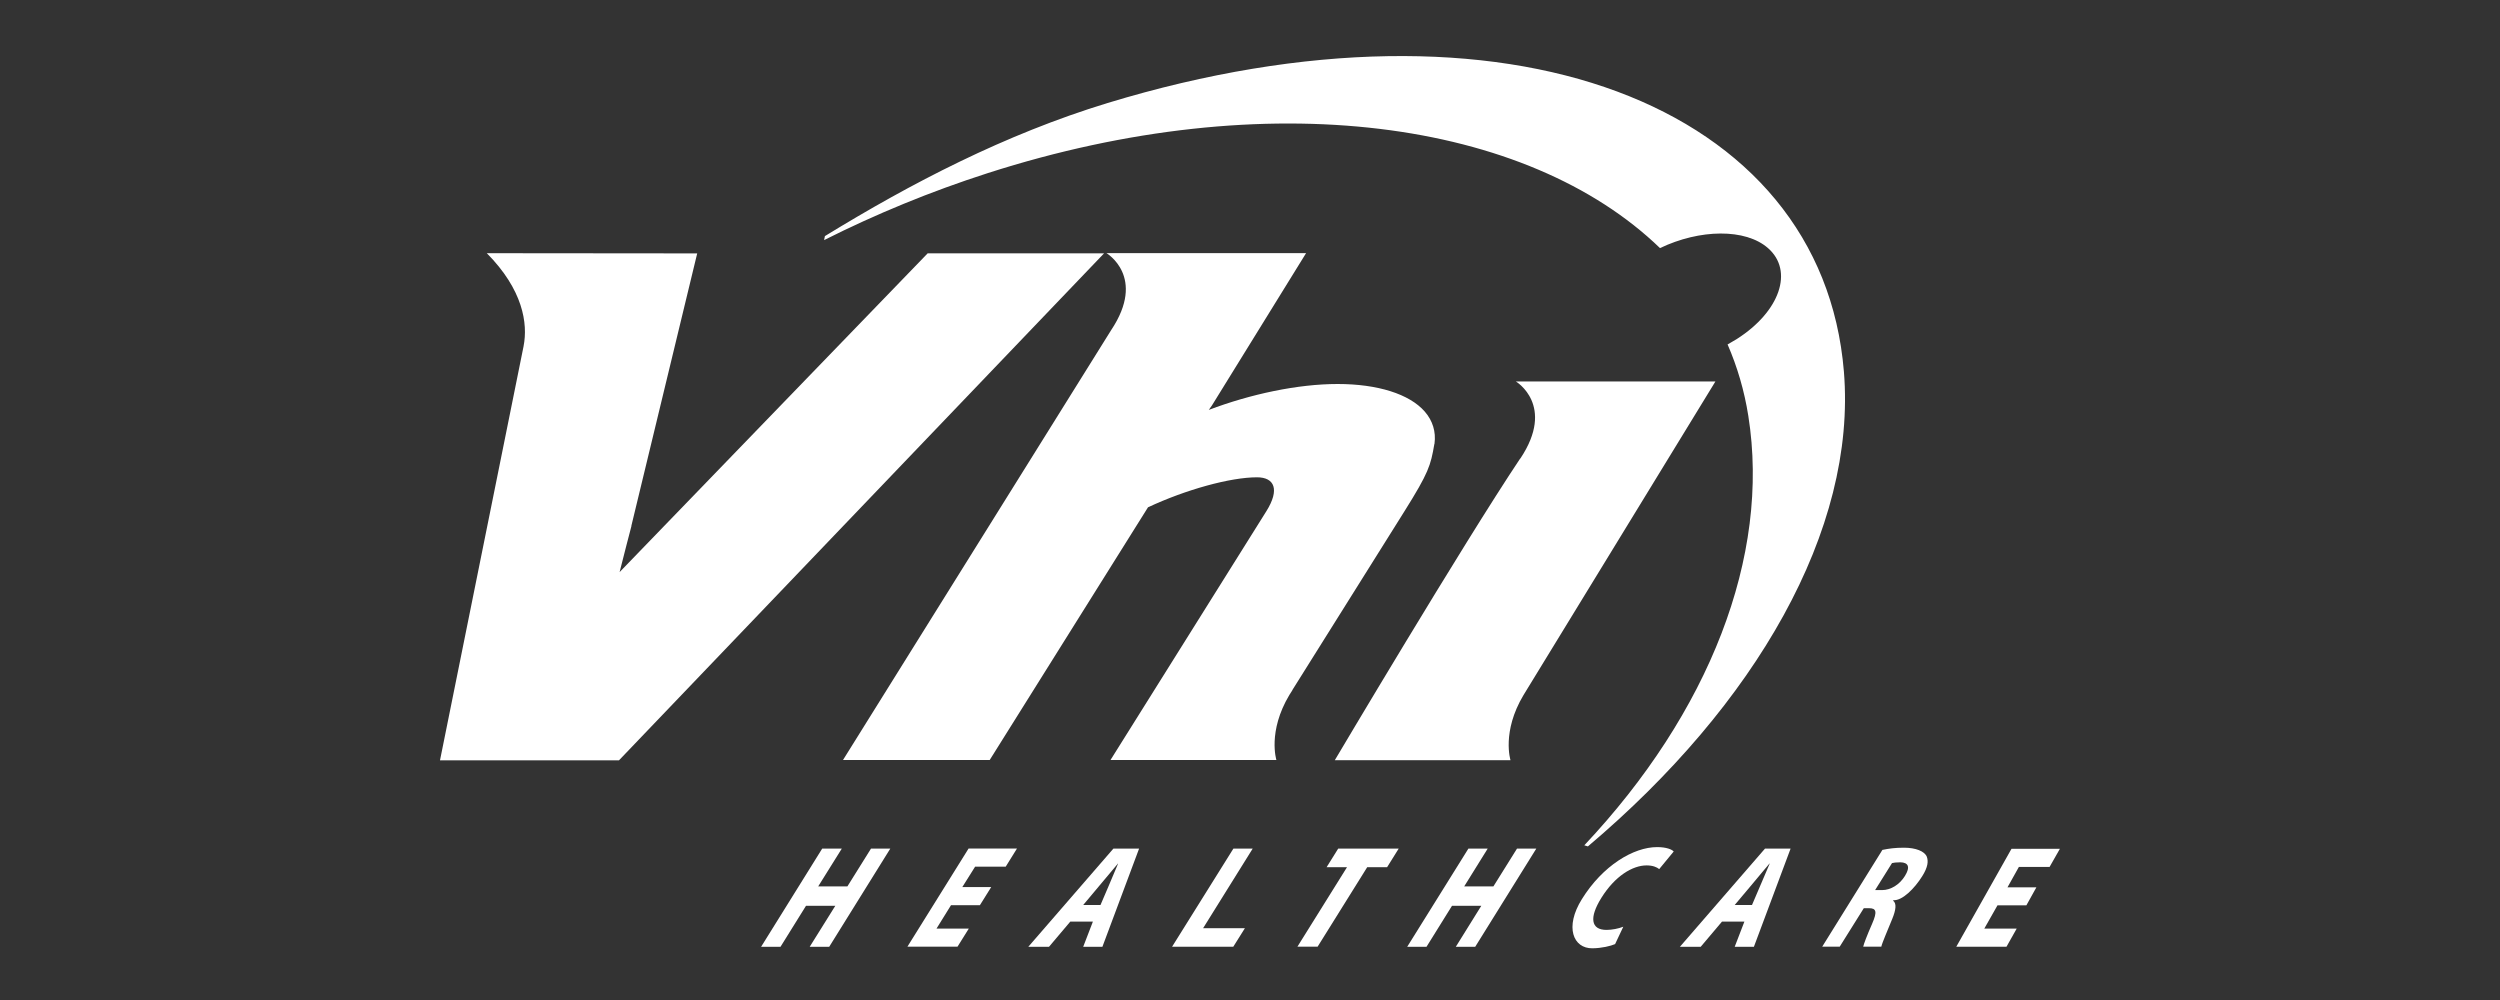
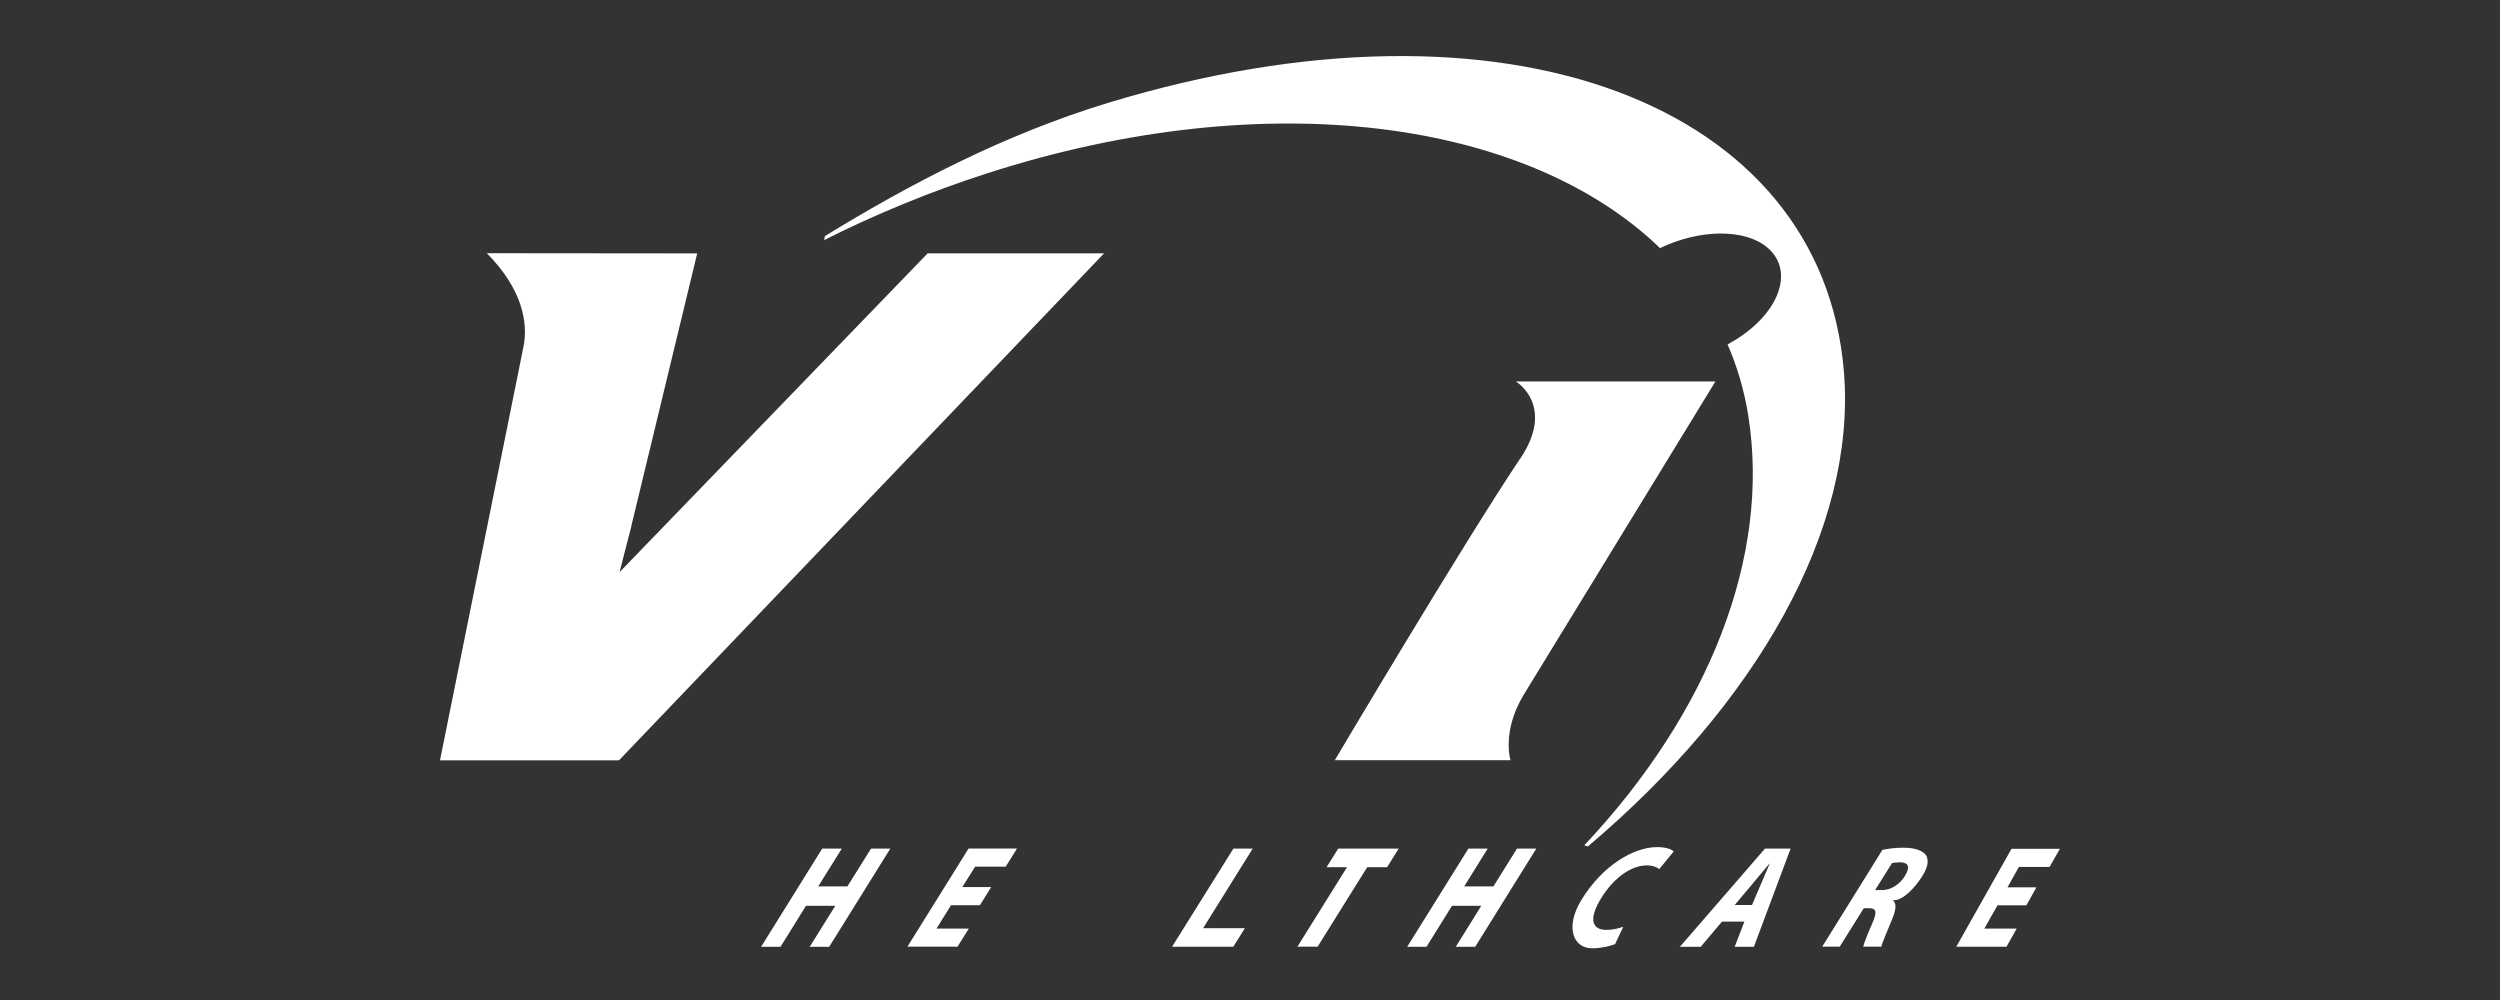
<svg xmlns="http://www.w3.org/2000/svg" id="Logos" viewBox="0 0 250 100">
  <rect x="0" y="0" width="250" height="100" fill="#333333" stroke="none" />
  <defs>
    <style>.cls-1{fill:#fff;}</style>
  </defs>
  <g id="VHI">
    <g id="g3340">
      <path id="path2457" class="cls-1" d="m172.76,34.45c.97,2.23,1.67,4.61,2.07,7.13,2.24,14.08-3.95,29.72-16.4,42.95l.36.11c16.76-14.16,26.9-31.65,25.6-47.48-2.2-26.76-33.77-38.99-73.63-26.86-10.28,3.14-19.64,8.02-28.27,13.31l-.08.4c5.17-2.6,10.65-4.86,16.37-6.7,28.06-9.01,53.98-5.29,67.22,7.5,3.98-1.91,8.56-1.98,10.81.01,2.58,2.27,1.18,6.33-3.11,9.07-.32.2-.63.38-.95.56" />
-       <path id="path2459" class="cls-1" d="m129.22,69.03l11.23-17.91c2.42-3.86,2.62-4.58,2.98-6.69l.02-.06c.16-1.2-.18-2.3-.98-3.22-1.53-1.75-4.71-2.75-8.7-2.75s-8.72,1.01-12.89,2.59c.09-.14.31-.44.31-.44l9.42-15.24h-19.97s4.04,2.37.47,7.71c-5.98,9.59-26.81,42.98-26.81,42.98h14.67s15.55-24.82,15.83-25.27c3.78-1.77,8.23-3,10.9-3,1.75,0,2.3,1.22.93,3.4l-15.58,24.87h16.59s-.9-2.84,1.3-6.51l.3-.47" />
      <path id="path2461" class="cls-1" d="m152.02,45.85c-5.8,8.68-18.54,30.17-18.54,30.17h17.57s-.9-2.84,1.3-6.51l19.19-31.36h-1.57s-.16,0-.16,0h-18.22s4,2.38.44,7.71" />
      <path id="path2463" class="cls-1" d="m52.36,34.6c.44-2.25-.06-5.63-3.68-9.28l21.04.02-6.58,27.23v.05s-.49,1.88-.49,1.88c0,0-.43,1.7-.69,2.71l30.81-31.88h17.64l-48.51,50.7h-17.9s7.45-36.9,8.36-41.42" />
      <path id="path2465" class="cls-1" d="m84.18,84.86l-2.36,3.78h2.92l2.36-3.78h1.93l-6.11,9.82h-1.95l2.56-4.1h-2.93l-2.55,4.1h-1.94l6.11-9.82" />
      <path id="path2467" class="cls-1" d="m97.99,90.52h-2.89l-1.45,2.34h3.23l-1.13,1.81h-5.01l6.12-9.82h4.84l-1.13,1.82h-3.06l-1.28,2.04h2.89" />
-       <path id="path2469" class="cls-1" d="m109.29,92.16l-.97,2.52h1.92l3.67-9.82h-2.57l-8.51,9.82h2.07l2.13-2.52h2.26Zm-.97-1.66s2.99-3.56,3.47-4.14h.02c-.23.58-1.76,4.14-1.76,4.14" />
      <path id="path2471" class="cls-1" d="m174.44,92.16l-.97,2.52h1.92l3.67-9.82h-2.56l-8.51,9.82h2.08l2.13-2.52h2.25Zm-.97-1.66s3-3.56,3.47-4.14h.03c-.24.58-1.77,4.14-1.77,4.14" />
      <path id="path2473" class="cls-1" d="m123.34,84.86h1.93l-4.96,7.96h4.18l-1.16,1.85h-6.12" />
      <path id="path2475" class="cls-1" d="m134.7,86.72h-2.04l1.16-1.86h6.05l-1.16,1.86h-1.99l-4.96,7.95h-2.02" />
      <path id="path2477" class="cls-1" d="m148.77,84.86l-2.35,3.78h2.92l2.36-3.78h1.93l-6.11,9.82h-1.94l2.55-4.1h-2.93l-2.55,4.1h-1.93l6.12-9.82" />
      <path id="path2479" class="cls-1" d="m161.51,94.41c-.44.19-1.33.41-2.27.42-1.92.02-2.8-2.12-1.05-4.92,2.08-3.35,5.16-5.2,7.52-5.2.92,0,1.48.23,1.66.44l-1.45,1.76c-.23-.19-.63-.37-1.26-.37-1.4,0-3.16,1.06-4.52,3.24-1.23,1.97-1.07,3.21.51,3.21.55,0,1.21-.13,1.68-.32" />
      <path id="path2481" class="cls-1" d="m182.22,94.67h1.75l2.41-3.85h.52c.72,0,.85.33.31,1.56-.53,1.21-.83,2.01-.89,2.29h1.81c.08-.38.64-1.66,1.09-2.77.37-.9.46-1.56.09-1.83l.03-.05c.89.06,2.11-1.16,2.89-2.41.56-.9.62-1.47.45-1.94-.22-.55-1.12-.9-2.28-.9-.94,0-1.51.09-2.16.22l-6.02,9.68Zm6.98-8.36c.15-.04.42-.08.84-.08.8.02,1.01.47.45,1.37-.53.86-1.41,1.41-2.29,1.41h-.69" />
      <path id="path2483" class="cls-1" d="m202.64,90.53h-2.89l-1.32,2.33h3.24l-1.02,1.81h-5.02l5.52-9.79h4.84l-1.03,1.81h-3.07l-1.14,2.04h2.89" />
    </g>
  </g>
</svg>